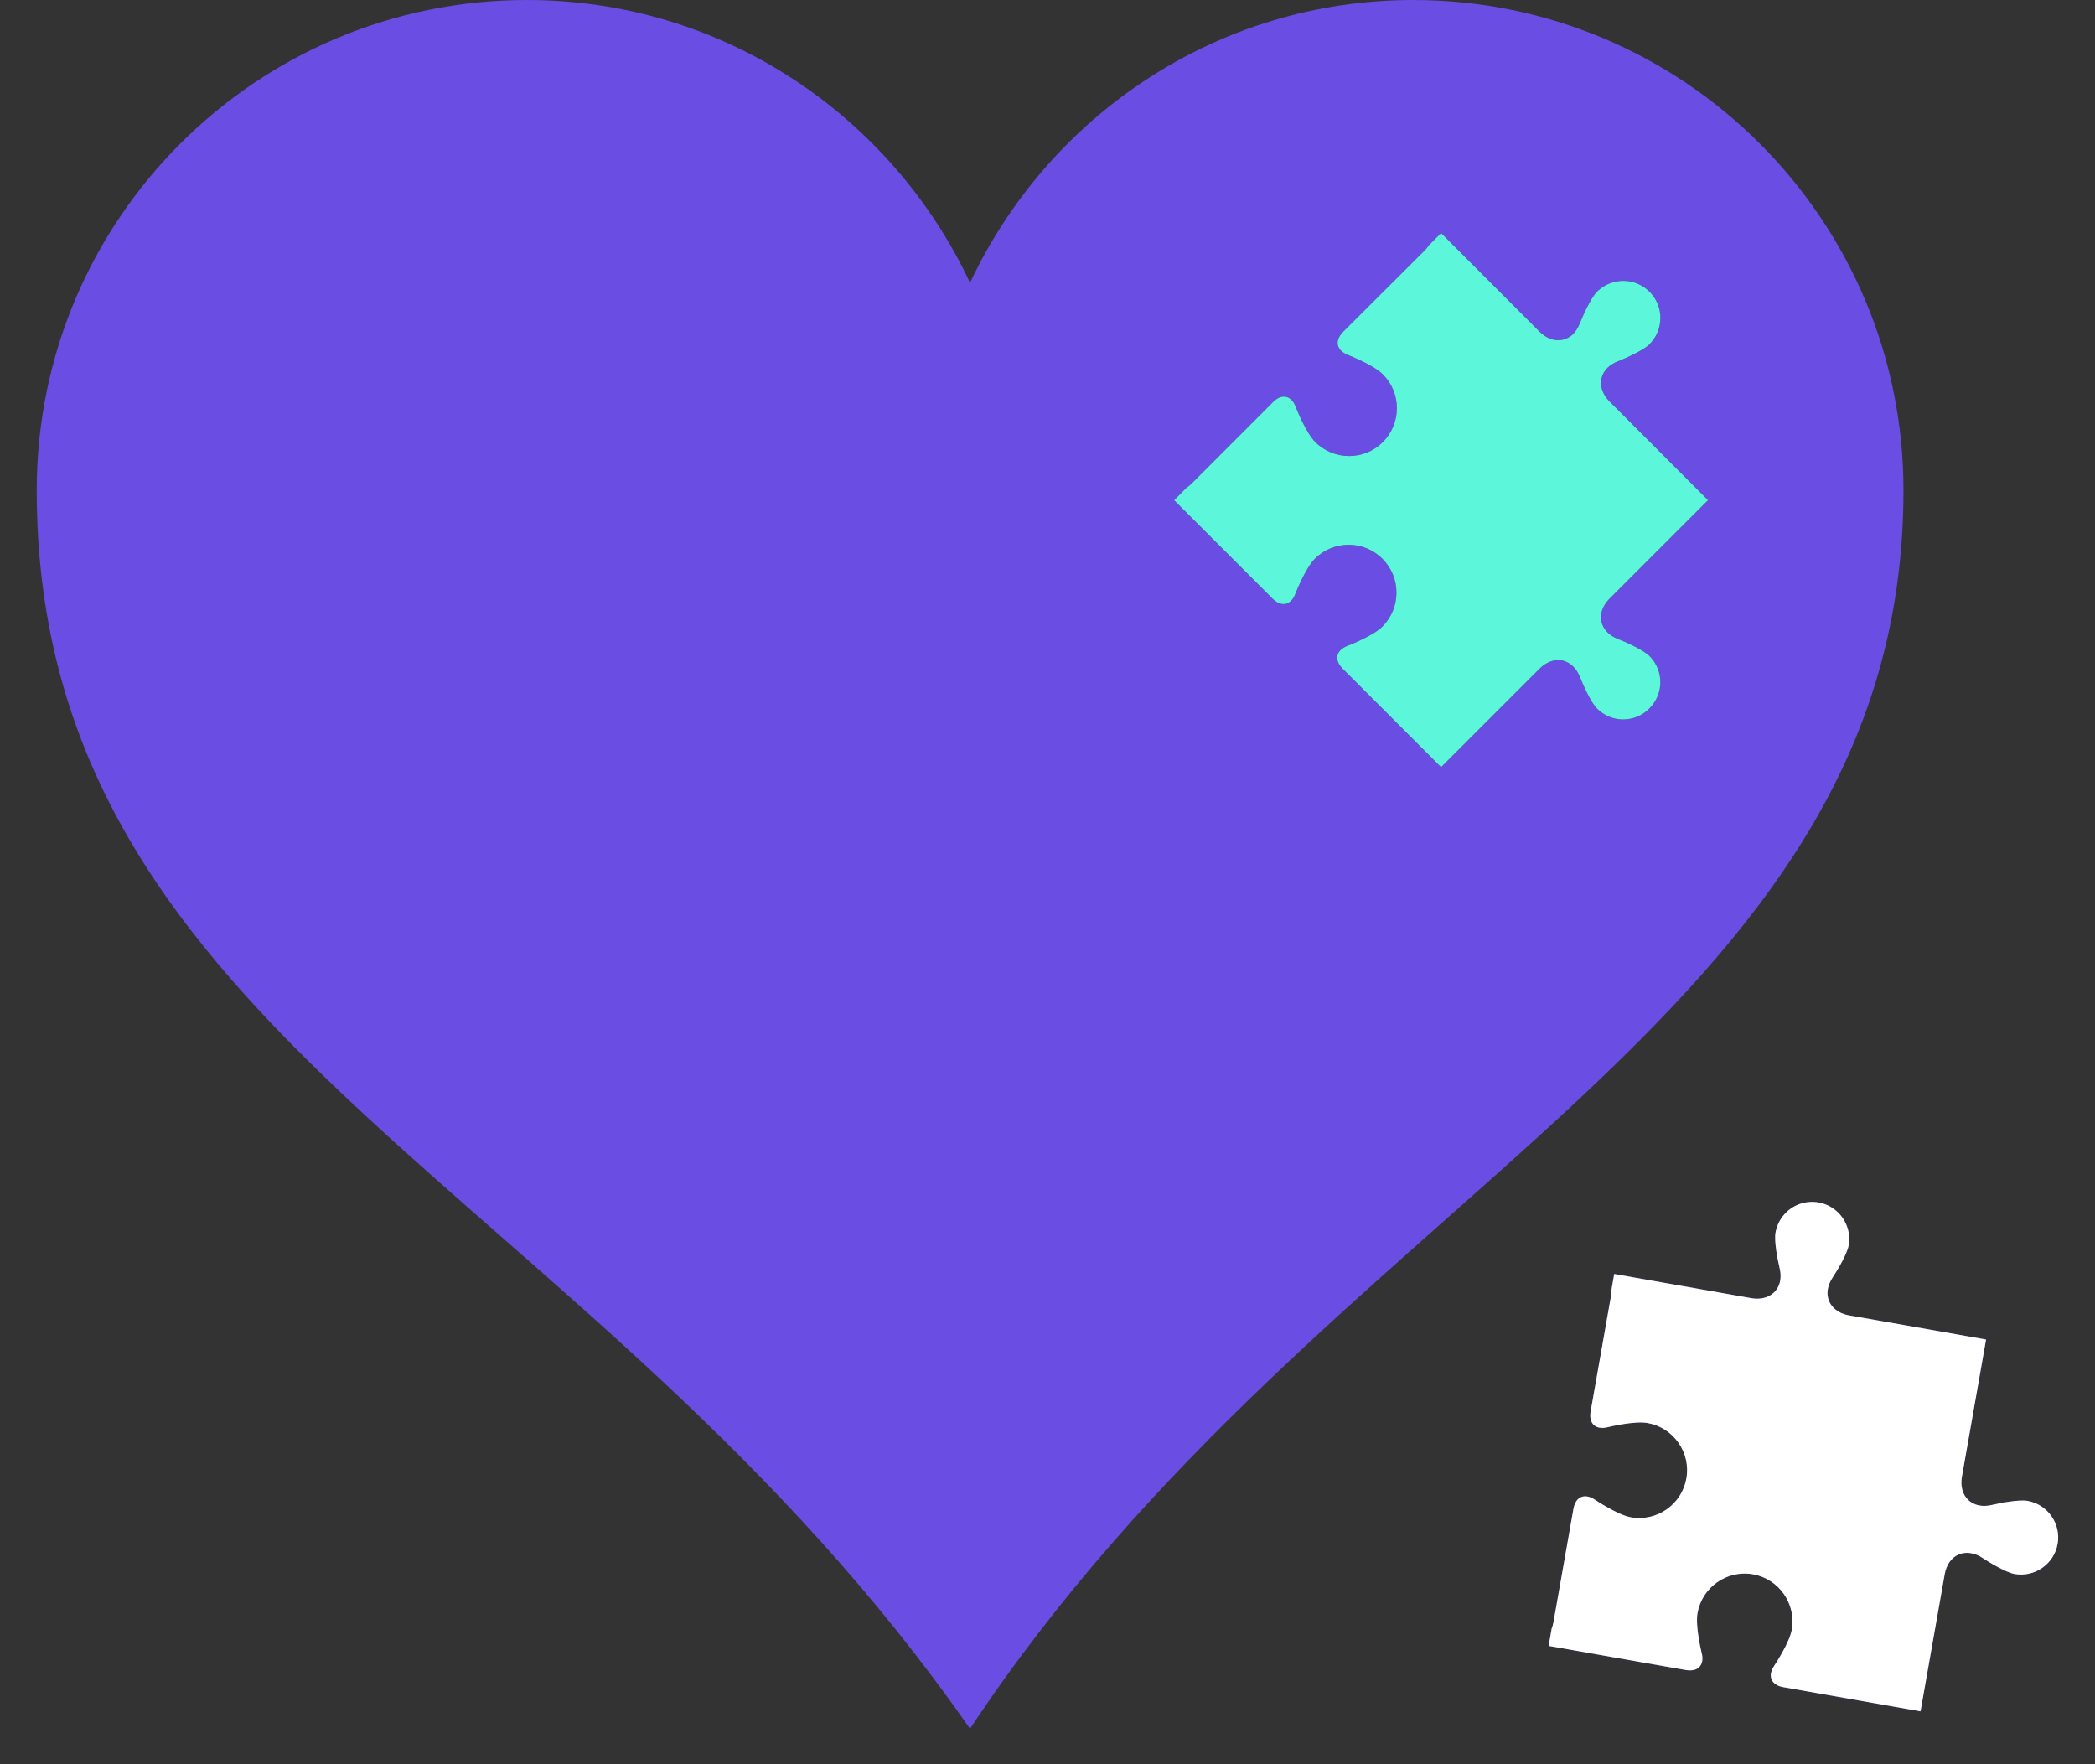
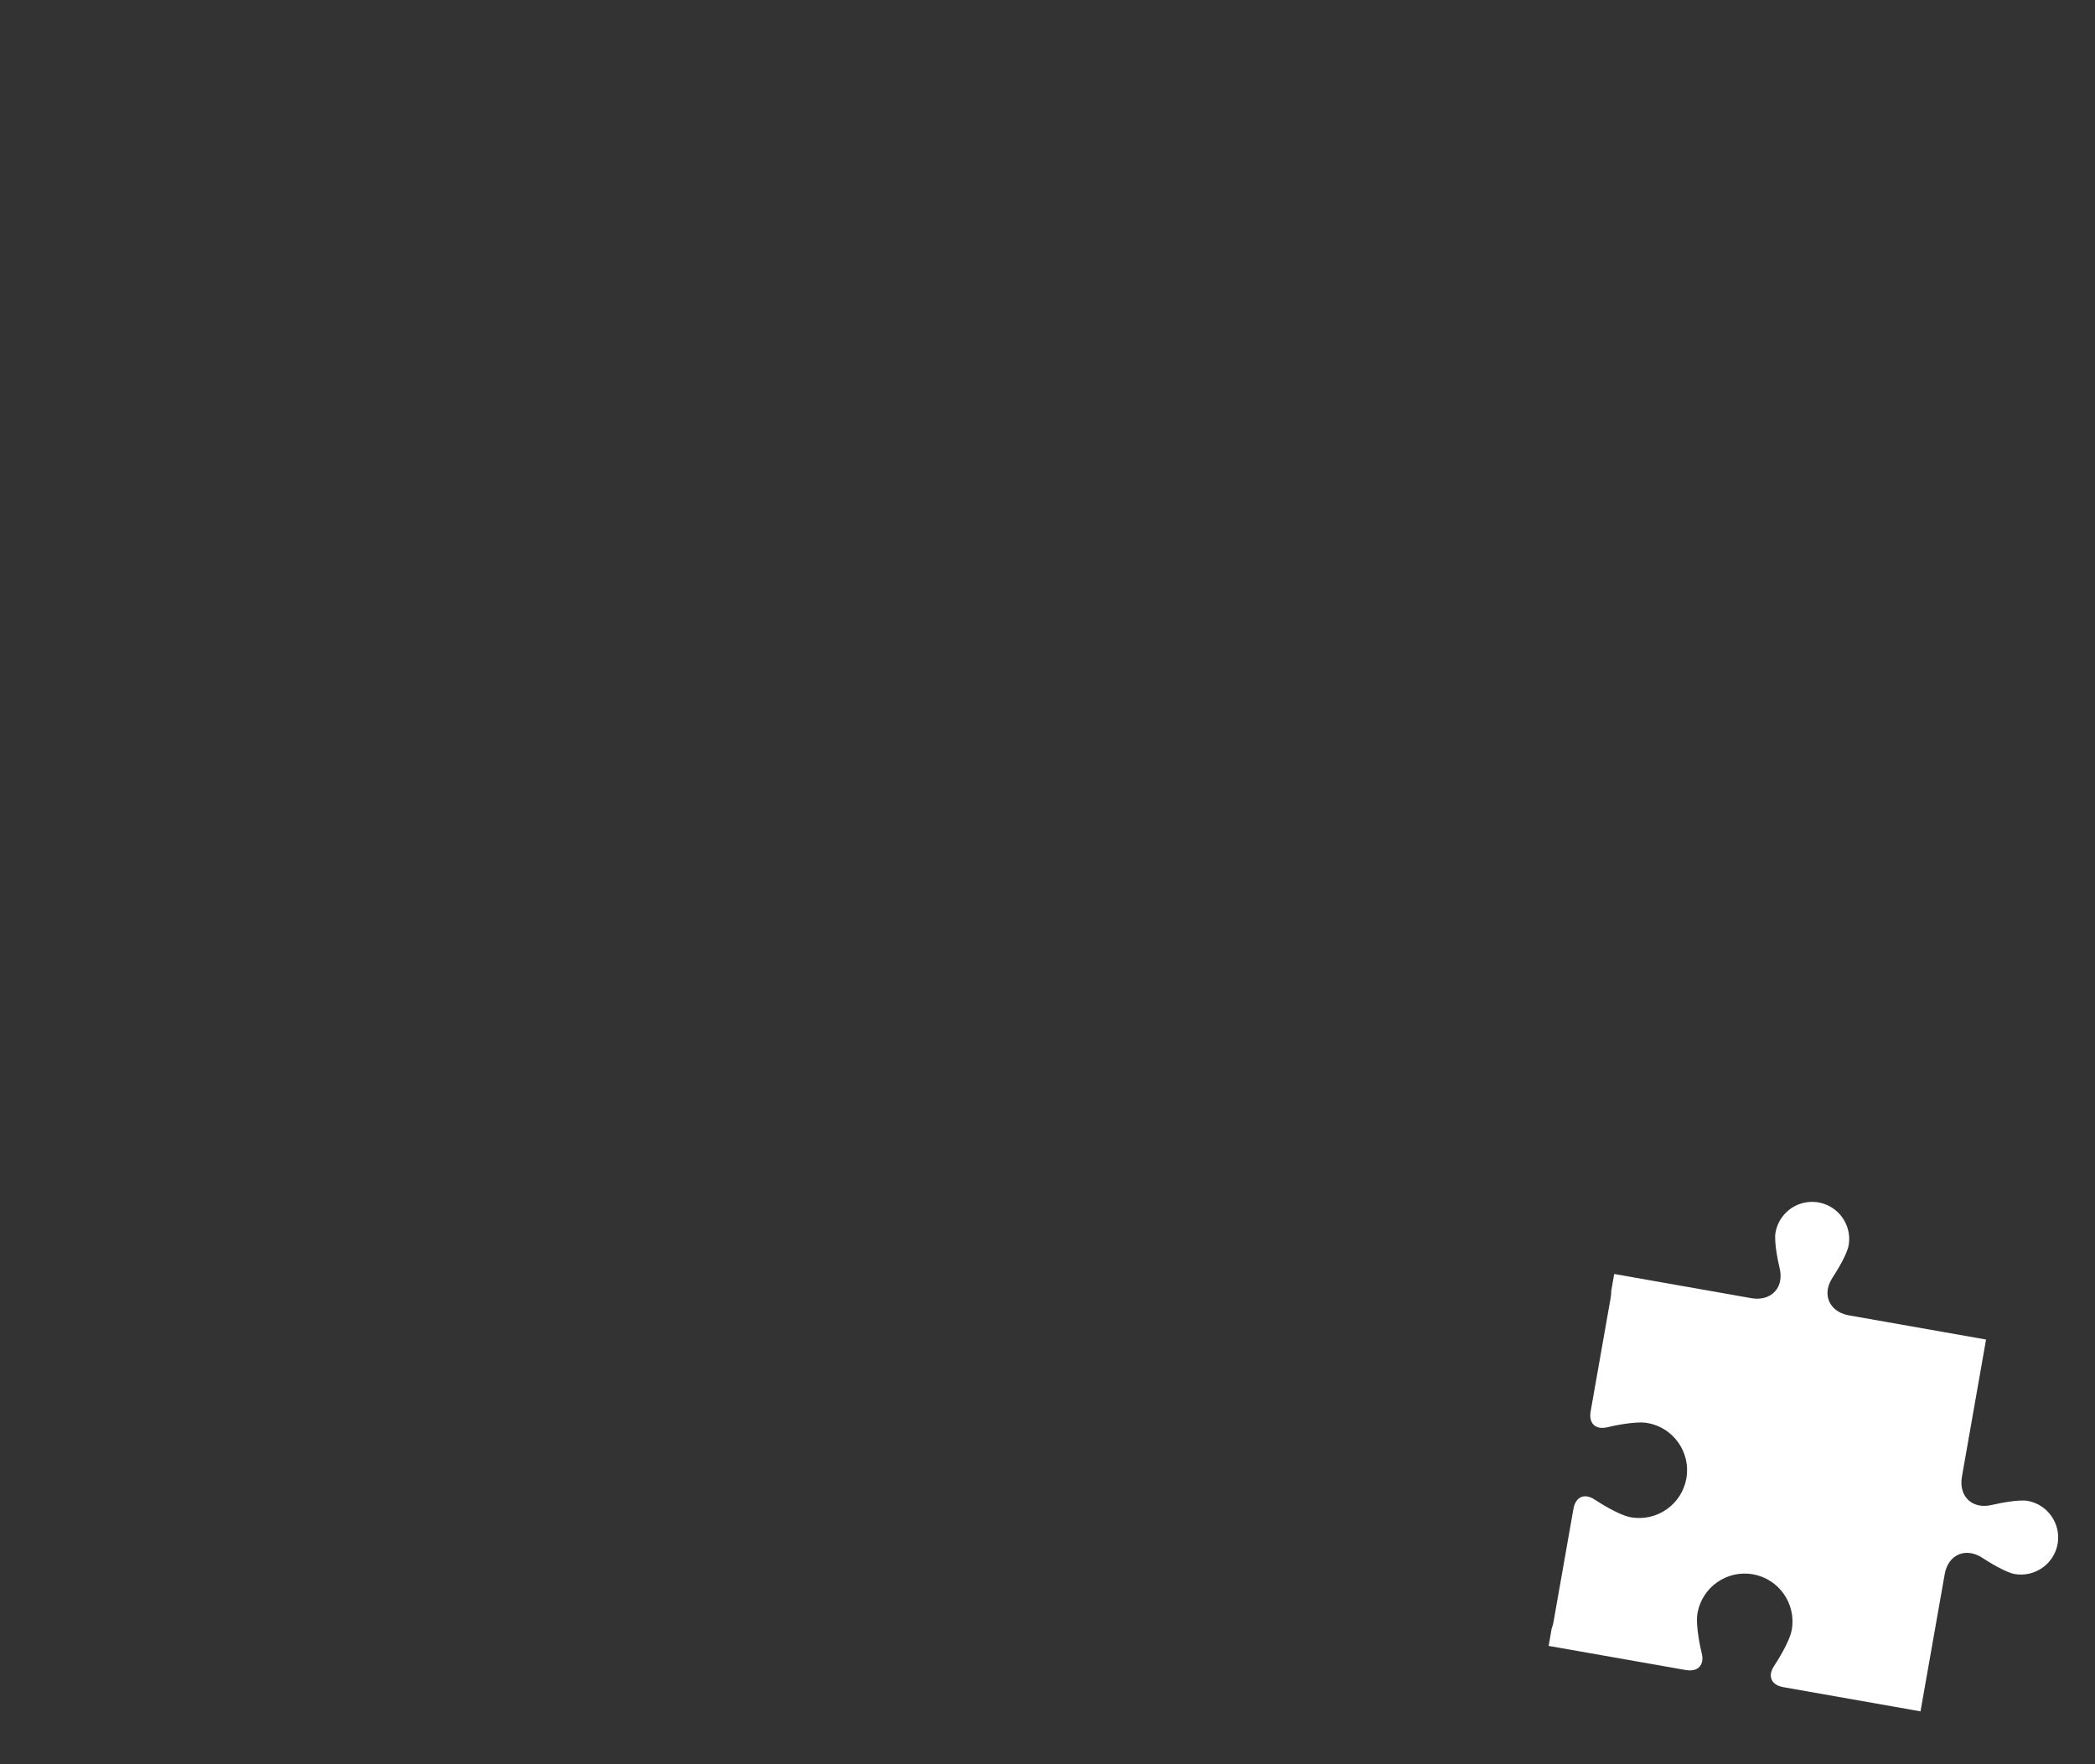
<svg xmlns="http://www.w3.org/2000/svg" width="38" height="32" viewBox="0 0 38 32" fill="none">
  <rect x="0" y="0" width="38" height="32" fill="#333333" stroke="none" />
-   <path d="M34.526 8.892C34.526 3.984 30.543 -6.10352e-05 25.634 -6.10352e-05C22.077 -6.10352e-05 19.015 2.102 17.595 5.129C16.174 2.102 13.118 -6.10352e-05 9.558 -6.10352e-05C4.646 -6.10352e-05 0.666 3.984 0.666 8.892C0.666 18.873 10.732 21.494 17.594 31.357C24.091 21.556 34.526 18.551 34.526 8.892V8.892ZM28.968 12.851C28.851 12.737 28.706 12.399 28.659 12.28C28.596 12.119 28.479 12.011 28.34 11.98C28.201 11.952 28.049 12.005 27.927 12.128L26.14 13.915L24.353 12.128C24.236 12.011 24.224 11.885 24.316 11.794C24.347 11.762 24.388 11.737 24.439 11.715C24.486 11.699 24.912 11.529 25.076 11.364C25.414 11.023 25.414 10.474 25.076 10.137C24.738 9.796 24.186 9.796 23.849 10.137C23.684 10.301 23.514 10.727 23.495 10.774C23.476 10.825 23.451 10.866 23.419 10.897C23.327 10.989 23.198 10.973 23.084 10.86L21.297 9.073L21.518 8.849C21.553 8.827 21.585 8.801 21.613 8.773L23.093 7.292C23.169 7.216 23.251 7.182 23.326 7.198C23.402 7.214 23.465 7.28 23.504 7.381C23.523 7.428 23.69 7.851 23.857 8.018C24.195 8.356 24.747 8.356 25.085 8.018C25.423 7.678 25.423 7.128 25.085 6.791C24.917 6.623 24.494 6.456 24.447 6.437C24.346 6.396 24.283 6.333 24.267 6.26C24.252 6.184 24.283 6.102 24.359 6.023L25.839 4.546C25.867 4.518 25.893 4.486 25.915 4.452L26.139 4.227L27.926 6.017C28.119 6.207 28.368 6.223 28.538 6.055C28.586 6.005 28.627 5.941 28.655 5.865L28.659 5.859C28.718 5.711 28.858 5.402 28.968 5.291C29.053 5.205 29.163 5.143 29.284 5.114C29.293 5.11 29.305 5.108 29.315 5.108C29.536 5.064 29.76 5.133 29.918 5.29C30.079 5.448 30.149 5.675 30.104 5.896C30.101 5.906 30.101 5.918 30.098 5.928C30.07 6.048 30.006 6.155 29.921 6.244C29.81 6.354 29.498 6.493 29.35 6.553H29.346C29.27 6.584 29.207 6.622 29.157 6.673C28.989 6.843 29.006 7.092 29.194 7.282L30.981 9.072L29.194 10.859C29.071 10.982 29.017 11.133 29.046 11.272C29.078 11.411 29.185 11.528 29.349 11.591C29.466 11.635 29.804 11.784 29.92 11.9C30.182 12.162 30.182 12.588 29.917 12.85C29.656 13.116 29.23 13.116 28.968 12.851L28.968 12.851ZM36.776 27.223C36.615 27.195 36.256 27.267 36.131 27.297C35.962 27.338 35.806 27.306 35.703 27.208C35.599 27.11 35.556 26.957 35.586 26.786L36.025 24.297L33.536 23.858C33.271 23.811 33.114 23.615 33.155 23.38C33.167 23.311 33.197 23.241 33.24 23.175L33.243 23.169C33.331 23.037 33.505 22.744 33.532 22.591C33.553 22.469 33.541 22.344 33.496 22.23C33.492 22.221 33.488 22.211 33.484 22.2C33.393 21.995 33.206 21.85 32.986 21.81C32.765 21.772 32.54 21.844 32.385 22.006C32.377 22.014 32.37 22.021 32.363 22.03C32.282 22.122 32.227 22.235 32.206 22.357C32.179 22.51 32.242 22.845 32.28 23L32.281 23.004C32.3 23.083 32.303 23.158 32.291 23.227C32.249 23.462 32.035 23.593 31.77 23.547L29.28 23.108L29.226 23.419C29.227 23.46 29.223 23.501 29.216 23.54L28.852 25.599C28.834 25.706 28.854 25.793 28.91 25.846C28.966 25.898 29.054 25.913 29.159 25.887C29.209 25.875 29.653 25.77 29.884 25.811C30.356 25.894 30.672 26.345 30.589 26.816C30.506 27.288 30.055 27.604 29.583 27.521C29.352 27.48 28.971 27.229 28.928 27.201C28.838 27.141 28.75 27.125 28.679 27.155C28.608 27.185 28.56 27.26 28.541 27.366L28.178 29.426C28.171 29.465 28.16 29.505 28.145 29.543L28.091 29.854L30.581 30.292C30.74 30.32 30.853 30.258 30.876 30.131C30.884 30.087 30.88 30.038 30.867 29.985C30.855 29.935 30.75 29.491 30.791 29.26C30.874 28.788 31.325 28.472 31.797 28.555C32.268 28.638 32.584 29.09 32.501 29.561C32.46 29.792 32.209 30.174 32.181 30.216C32.151 30.261 32.132 30.307 32.124 30.35C32.102 30.477 32.187 30.575 32.346 30.602L34.836 31.041L35.274 28.552C35.305 28.382 35.397 28.251 35.528 28.196C35.659 28.14 35.817 28.163 35.961 28.259C36.068 28.33 36.38 28.521 36.542 28.55C36.908 28.614 37.258 28.369 37.322 28.004C37.387 27.637 37.142 27.287 36.776 27.223V27.223Z" fill="#6A4DE2" />
  <path d="M36.776 27.223C36.614 27.195 36.255 27.267 36.13 27.297C35.962 27.338 35.806 27.306 35.702 27.208C35.598 27.11 35.556 26.957 35.586 26.786L36.024 24.297L33.535 23.858C33.27 23.811 33.113 23.614 33.154 23.38C33.166 23.311 33.196 23.241 33.239 23.175L33.242 23.169C33.331 23.037 33.504 22.744 33.531 22.591C33.553 22.469 33.541 22.344 33.496 22.23C33.492 22.221 33.487 22.211 33.483 22.2C33.392 21.995 33.206 21.85 32.985 21.81C32.764 21.772 32.539 21.844 32.384 22.006C32.377 22.014 32.369 22.021 32.362 22.03C32.281 22.122 32.227 22.235 32.205 22.357C32.178 22.51 32.241 22.845 32.279 23L32.28 23.004C32.299 23.083 32.302 23.158 32.29 23.227C32.249 23.461 32.034 23.593 31.769 23.547L29.279 23.108L29.225 23.419C29.226 23.46 29.222 23.5 29.215 23.54L28.852 25.599C28.833 25.706 28.853 25.793 28.909 25.846C28.965 25.898 29.053 25.913 29.159 25.887C29.208 25.875 29.653 25.77 29.884 25.811C30.355 25.894 30.671 26.345 30.588 26.816C30.505 27.288 30.054 27.604 29.582 27.521C29.351 27.48 28.97 27.229 28.927 27.201C28.837 27.141 28.749 27.125 28.678 27.155C28.608 27.185 28.559 27.26 28.54 27.366L28.177 29.426C28.17 29.465 28.159 29.505 28.144 29.543L28.09 29.854L30.58 30.292C30.739 30.32 30.852 30.258 30.875 30.13C30.883 30.087 30.88 30.038 30.866 29.985C30.854 29.935 30.749 29.491 30.79 29.26C30.873 28.788 31.324 28.472 31.796 28.555C32.267 28.638 32.583 29.09 32.5 29.561C32.459 29.792 32.208 30.174 32.18 30.216C32.15 30.261 32.131 30.307 32.123 30.35C32.101 30.477 32.186 30.575 32.345 30.602L34.835 31.041L35.274 28.552C35.304 28.382 35.396 28.251 35.527 28.196C35.658 28.14 35.816 28.163 35.961 28.259C36.067 28.33 36.38 28.521 36.541 28.55C36.907 28.614 37.257 28.369 37.322 28.004C37.386 27.637 37.141 27.287 36.776 27.223Z" fill="white" />
-   <path d="M28.658 12.28C28.705 12.399 28.851 12.737 28.967 12.851C29.229 13.116 29.656 13.116 29.917 12.85C30.182 12.588 30.182 12.162 29.92 11.9C29.803 11.784 29.466 11.635 29.349 11.591C29.184 11.528 29.077 11.411 29.046 11.272C29.017 11.133 29.071 10.982 29.194 10.859L30.981 9.072L29.194 7.282C29.005 7.092 28.988 6.843 29.156 6.673C29.207 6.622 29.27 6.584 29.346 6.553H29.349C29.497 6.493 29.81 6.354 29.92 6.244C30.006 6.155 30.069 6.048 30.097 5.928C30.1 5.918 30.1 5.906 30.104 5.896C30.148 5.675 30.078 5.448 29.918 5.29C29.759 5.133 29.536 5.064 29.315 5.107C29.305 5.107 29.293 5.11 29.283 5.114C29.163 5.143 29.053 5.205 28.967 5.291C28.857 5.402 28.718 5.711 28.658 5.859L28.655 5.865C28.626 5.941 28.585 6.004 28.538 6.055C28.368 6.223 28.119 6.207 27.926 6.017L26.139 4.227L25.915 4.452C25.893 4.486 25.867 4.518 25.838 4.546L24.358 6.023C24.282 6.102 24.251 6.184 24.267 6.26C24.283 6.333 24.346 6.396 24.447 6.437C24.494 6.456 24.917 6.623 25.084 6.791C25.422 7.128 25.422 7.678 25.084 8.018C24.747 8.356 24.195 8.356 23.857 8.018C23.689 7.851 23.522 7.428 23.503 7.381C23.465 7.28 23.402 7.214 23.326 7.198C23.25 7.182 23.168 7.216 23.092 7.292L21.612 8.773C21.584 8.801 21.553 8.827 21.518 8.849L21.297 9.073L23.084 10.86C23.197 10.973 23.327 10.989 23.418 10.897C23.451 10.866 23.475 10.825 23.494 10.774L23.495 10.772C23.517 10.717 23.686 10.299 23.848 10.136C24.186 9.796 24.738 9.796 25.076 10.136C25.414 10.474 25.414 11.023 25.076 11.364C24.912 11.529 24.485 11.699 24.438 11.715C24.387 11.736 24.346 11.762 24.315 11.793C24.223 11.885 24.236 12.011 24.353 12.128L26.139 13.915L27.926 12.128C28.049 12.005 28.201 11.952 28.339 11.98C28.478 12.011 28.595 12.119 28.658 12.28Z" fill="#5CF7DA" />
</svg>